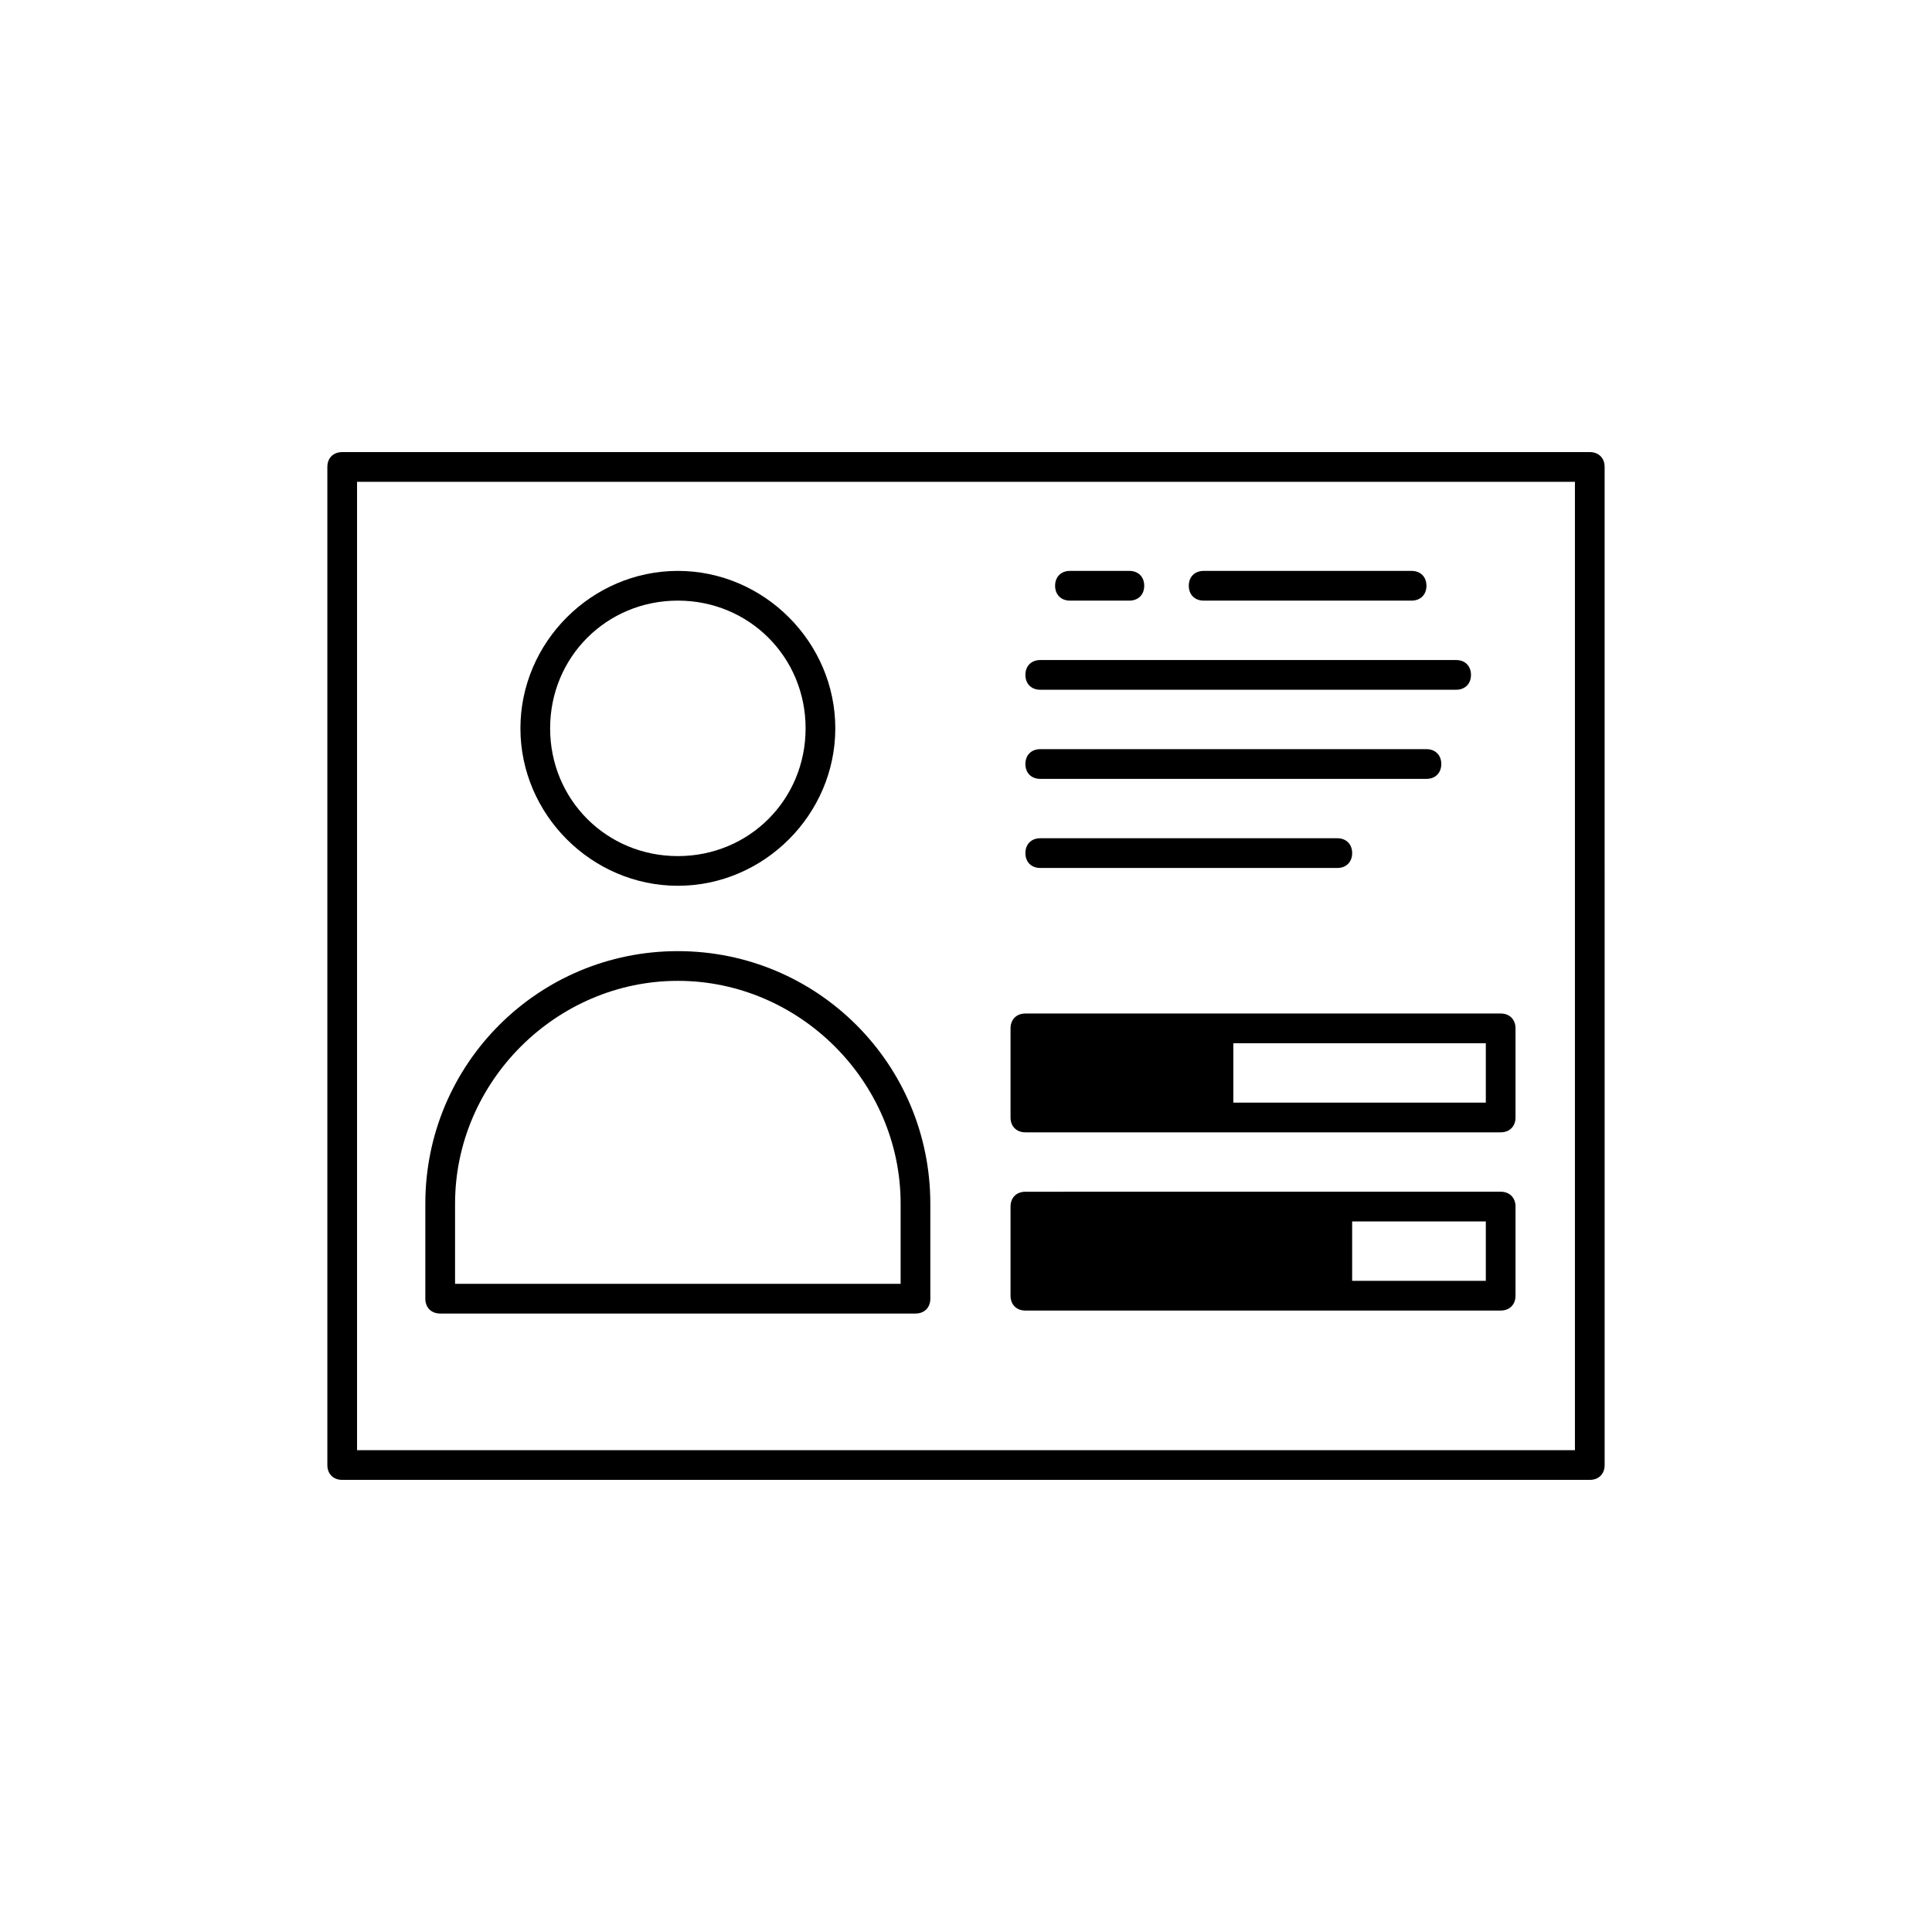
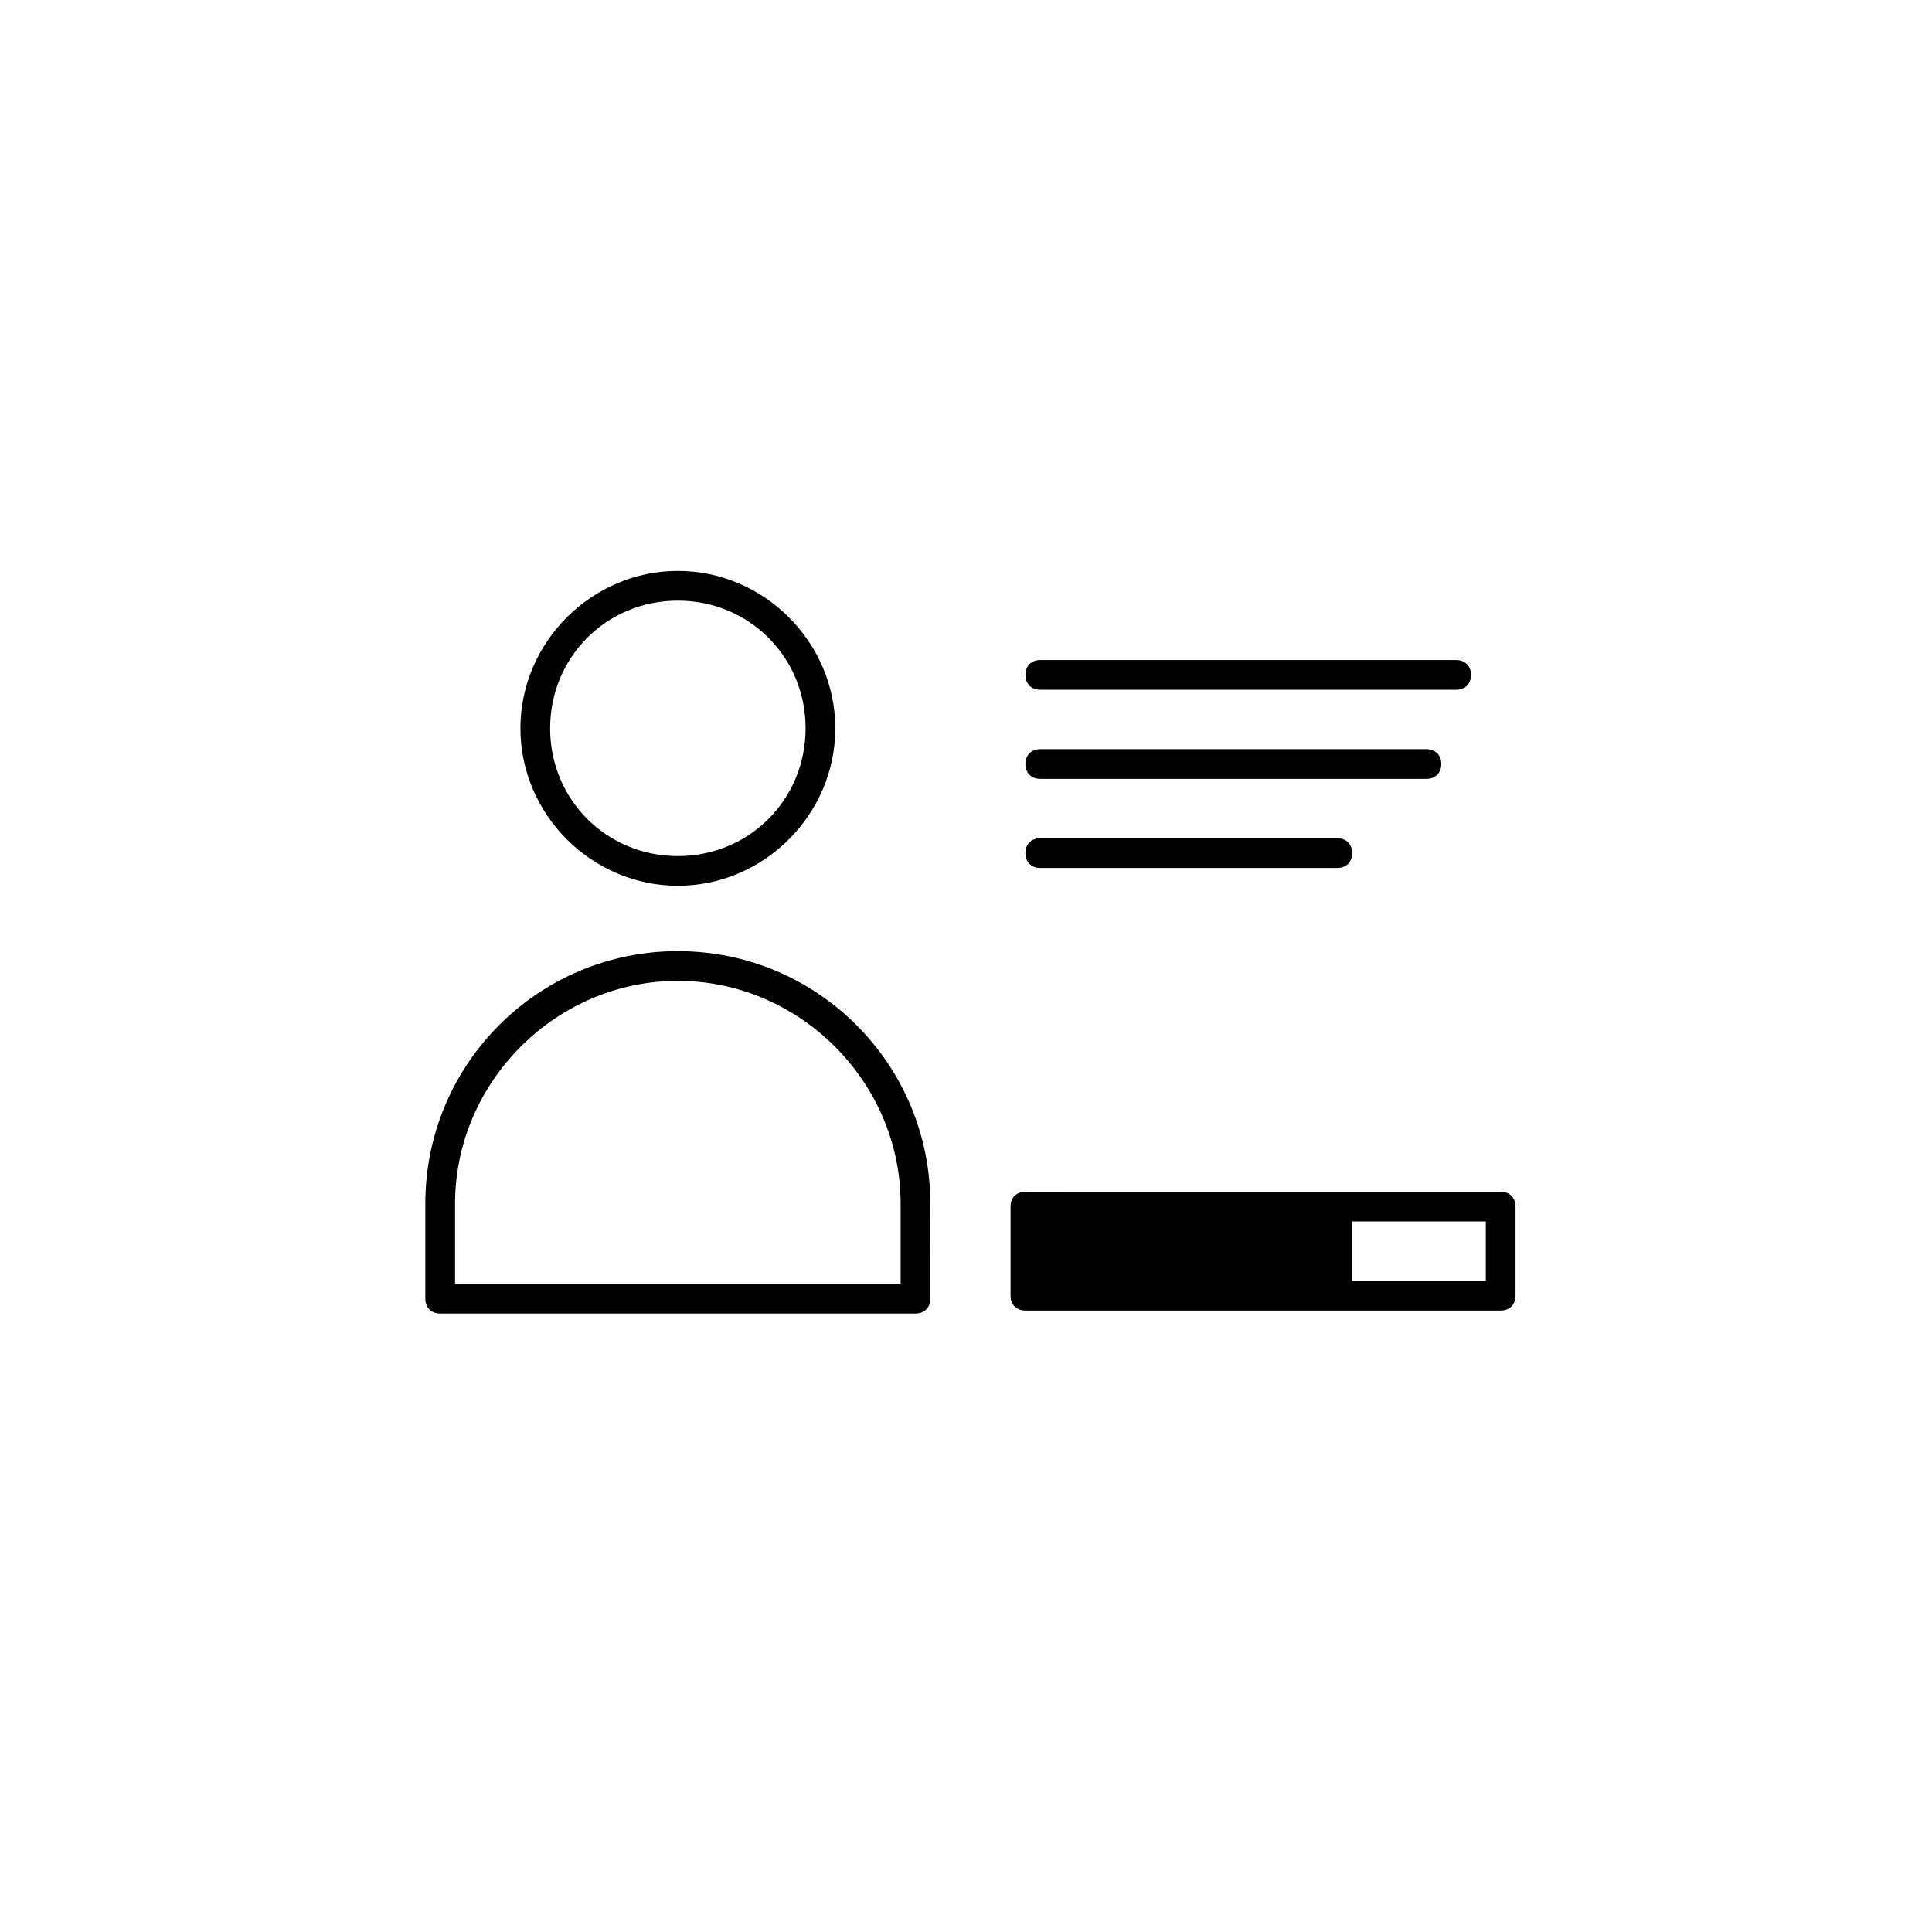
<svg xmlns="http://www.w3.org/2000/svg" fill="#000000" width="800px" height="800px" version="1.1" viewBox="144 144 512 512">
  <g>
-     <path d="m323.64 378.74c22.828 0 41.723-18.895 41.723-41.723s-18.895-41.723-41.723-41.723-41.723 18.895-41.723 41.723c0 22.832 18.895 41.723 41.723 41.723zm0-75.57c18.895 0 33.852 14.957 33.852 33.852 0 18.895-14.957 33.852-33.852 33.852s-33.852-14.957-33.852-33.852c0-18.895 14.957-33.852 33.852-33.852z" />
+     <path d="m323.64 378.74c22.828 0 41.723-18.895 41.723-41.723s-18.895-41.723-41.723-41.723-41.723 18.895-41.723 41.723c0 22.832 18.895 41.723 41.723 41.723zm0-75.57c18.895 0 33.852 14.957 33.852 33.852 0 18.895-14.957 33.852-33.852 33.852s-33.852-14.957-33.852-33.852c0-18.895 14.957-33.852 33.852-33.852" />
    <path d="m260.66 492.1h125.95c2.363 0 3.938-1.574 3.938-3.938l-0.004-25.188c0-37-29.914-66.914-66.914-66.914s-66.914 29.914-66.914 66.914v25.191c0.004 2.359 1.578 3.934 3.941 3.934zm3.938-29.125c0-32.273 26.766-59.039 59.039-59.039s59.039 26.766 59.039 59.039v21.254h-118.08z" />
-     <path d="m565.31 263.81h-330.62c-2.363 0-3.938 1.574-3.938 3.938v264.5c0 2.363 1.574 3.938 3.938 3.938h330.62c2.363 0 3.938-1.574 3.938-3.938l-0.004-264.5c0-2.363-1.574-3.938-3.934-3.938zm-3.938 264.5h-322.75v-256.63h322.75z" />
-     <path d="m427.55 303.17h15.742c2.363 0 3.938-1.574 3.938-3.938s-1.574-3.938-3.938-3.938h-15.742c-2.363 0-3.938 1.574-3.938 3.938s1.574 3.938 3.938 3.938z" />
-     <path d="m462.98 303.17h55.105c2.363 0 3.938-1.574 3.938-3.938s-1.574-3.938-3.938-3.938h-55.105c-2.363 0-3.938 1.574-3.938 3.938s1.574 3.938 3.938 3.938z" />
    <path d="m419.68 326.79h110.21c2.363 0 3.938-1.574 3.938-3.938 0-2.363-1.574-3.938-3.938-3.938h-110.21c-2.363 0-3.938 1.574-3.938 3.938 0 2.363 1.574 3.938 3.938 3.938z" />
    <path d="m419.68 350.41h102.34c2.363 0 3.938-1.574 3.938-3.938s-1.574-3.938-3.938-3.938h-102.34c-2.363 0-3.938 1.574-3.938 3.938s1.574 3.938 3.938 3.938z" />
    <path d="m419.68 374.02h78.719c2.363 0 3.938-1.574 3.938-3.938s-1.574-3.938-3.938-3.938h-78.719c-2.363 0-3.938 1.574-3.938 3.938s1.574 3.938 3.938 3.938z" />
-     <path d="m415.74 444.08h125.95c2.363 0 3.938-1.574 3.938-3.938v-23.617c0-2.363-1.574-3.938-3.938-3.938l-125.95 0.004c-2.363 0-3.938 1.574-3.938 3.938v23.617c0 2.359 1.578 3.934 3.938 3.934zm55.105-23.617h66.914v15.742l-66.914 0.004z" />
    <path d="m415.74 491.31h125.95c2.363 0 3.938-1.574 3.938-3.938v-23.617c0-2.363-1.574-3.938-3.938-3.938l-125.95 0.004c-2.363 0-3.938 1.574-3.938 3.938v23.617c0 2.359 1.578 3.934 3.938 3.934zm86.594-23.613h35.426v15.742h-35.426z" />
  </g>
</svg>